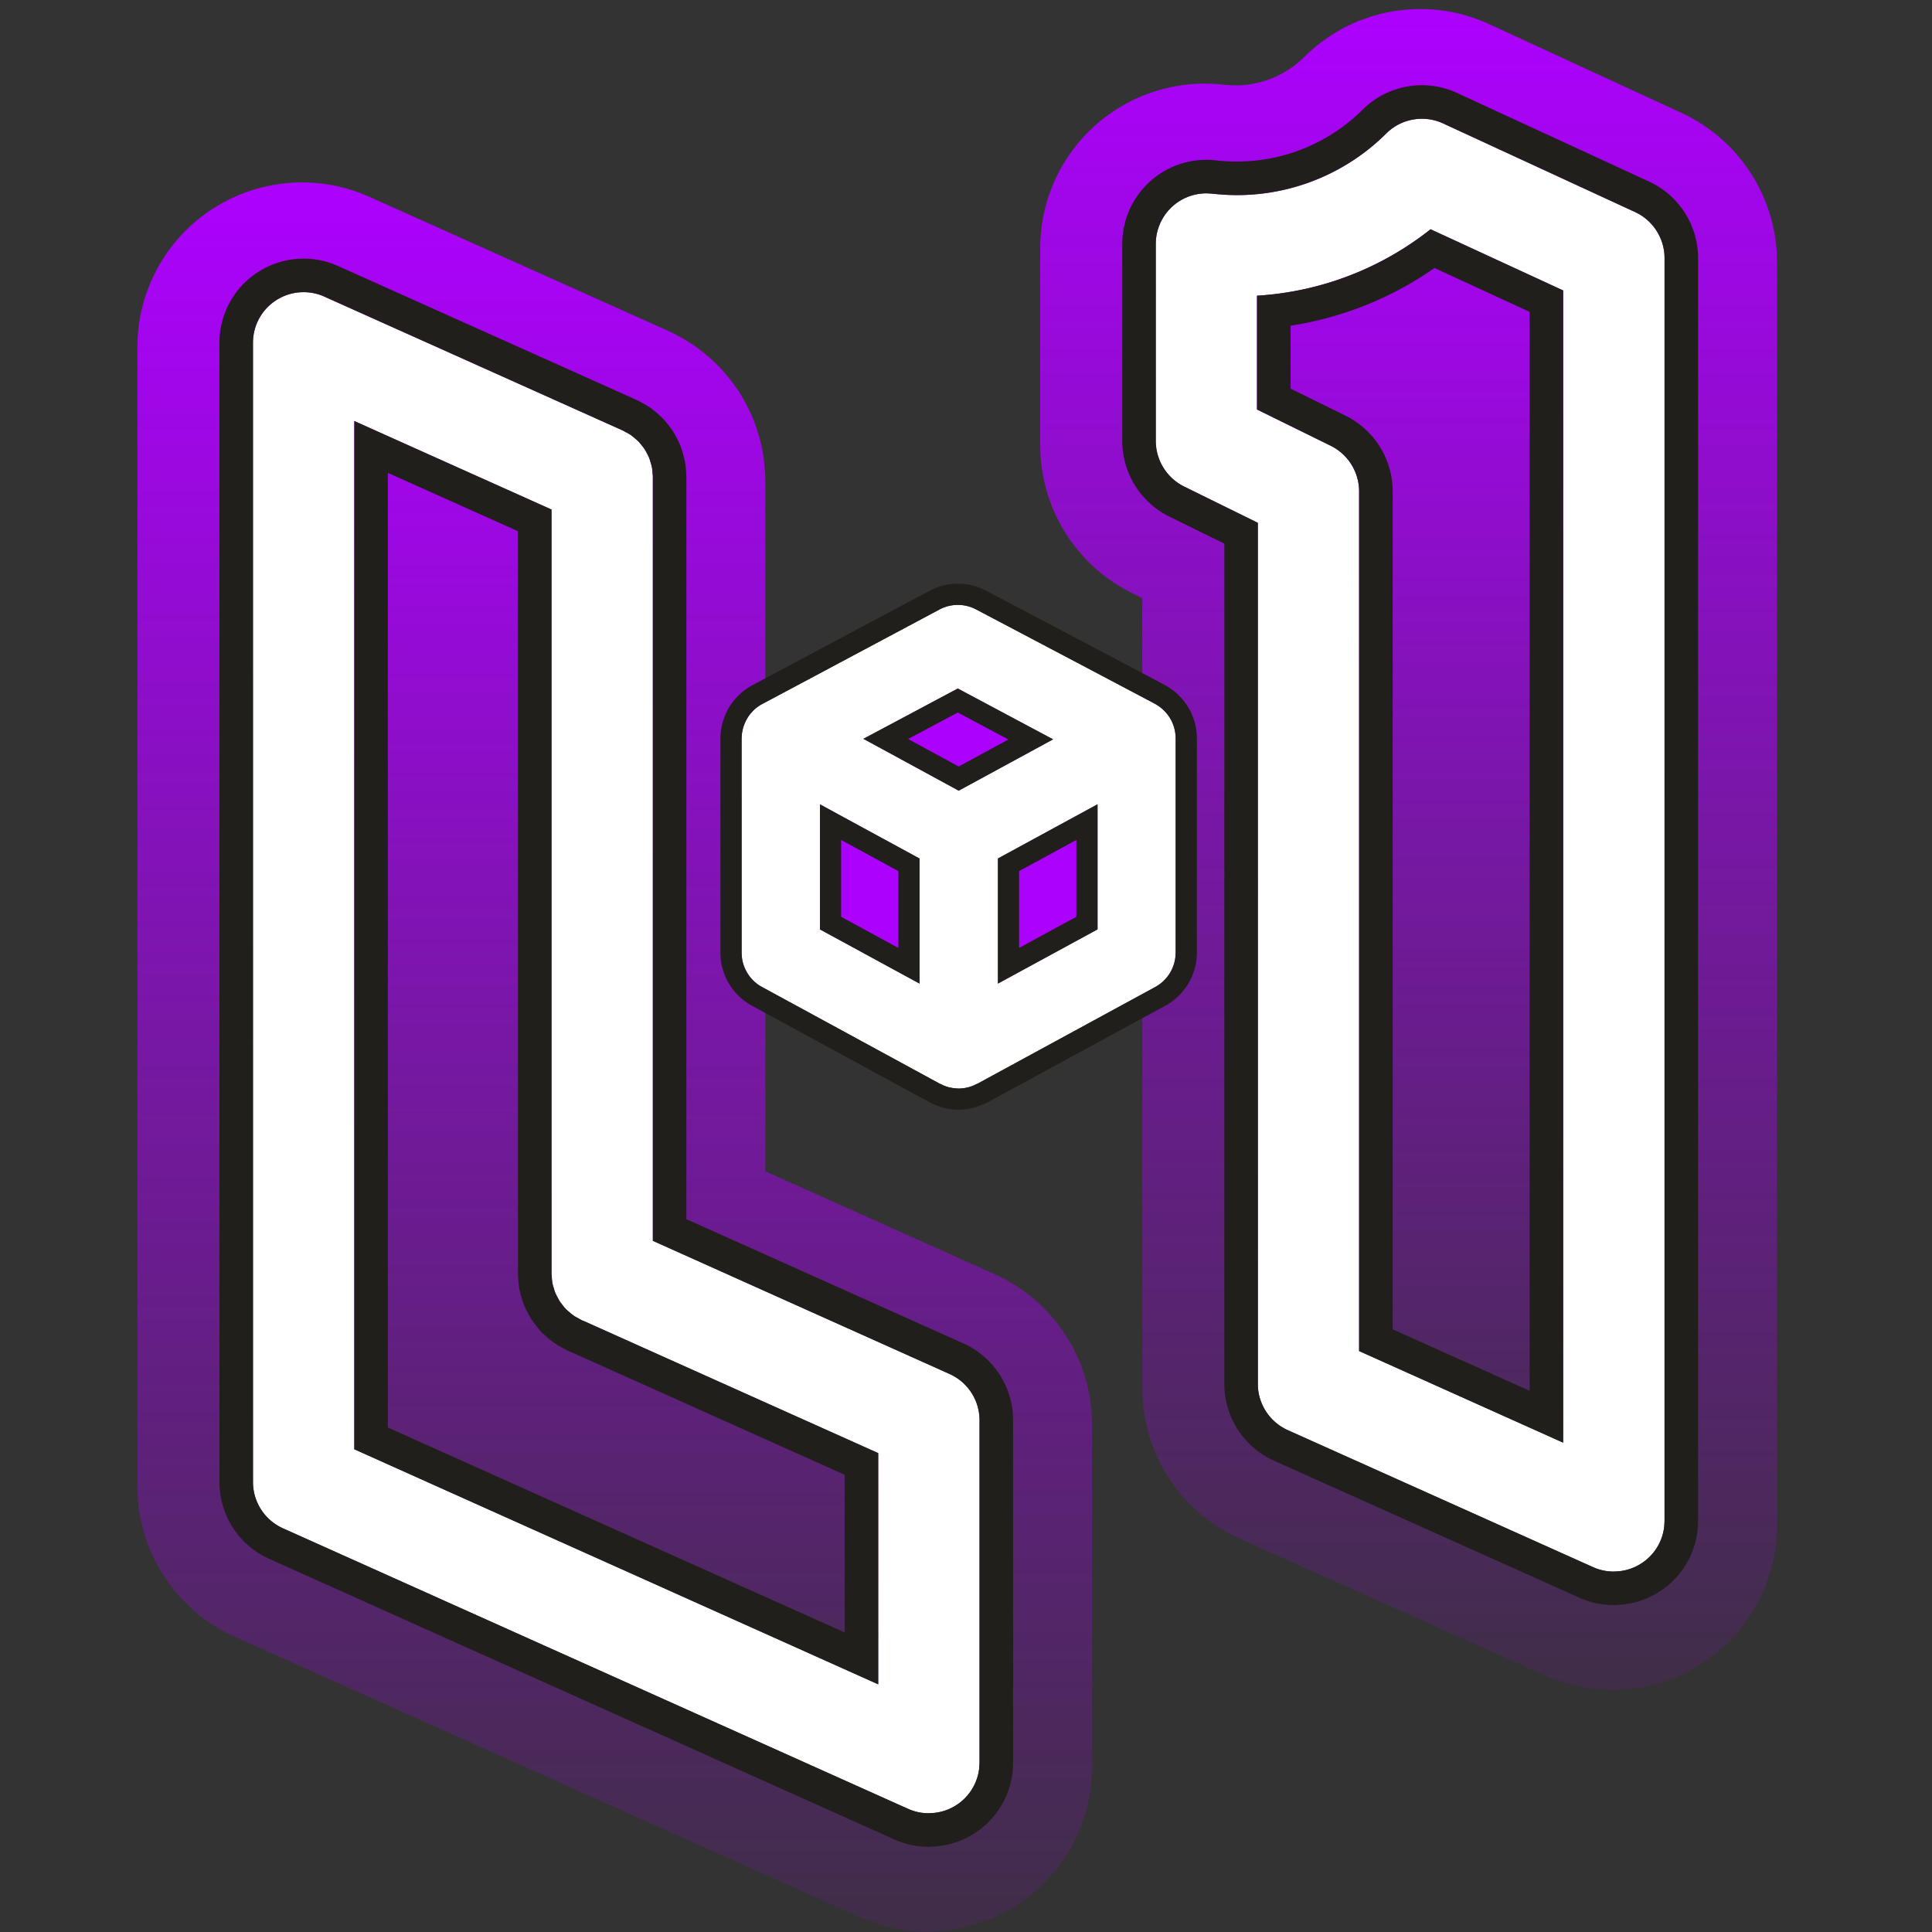
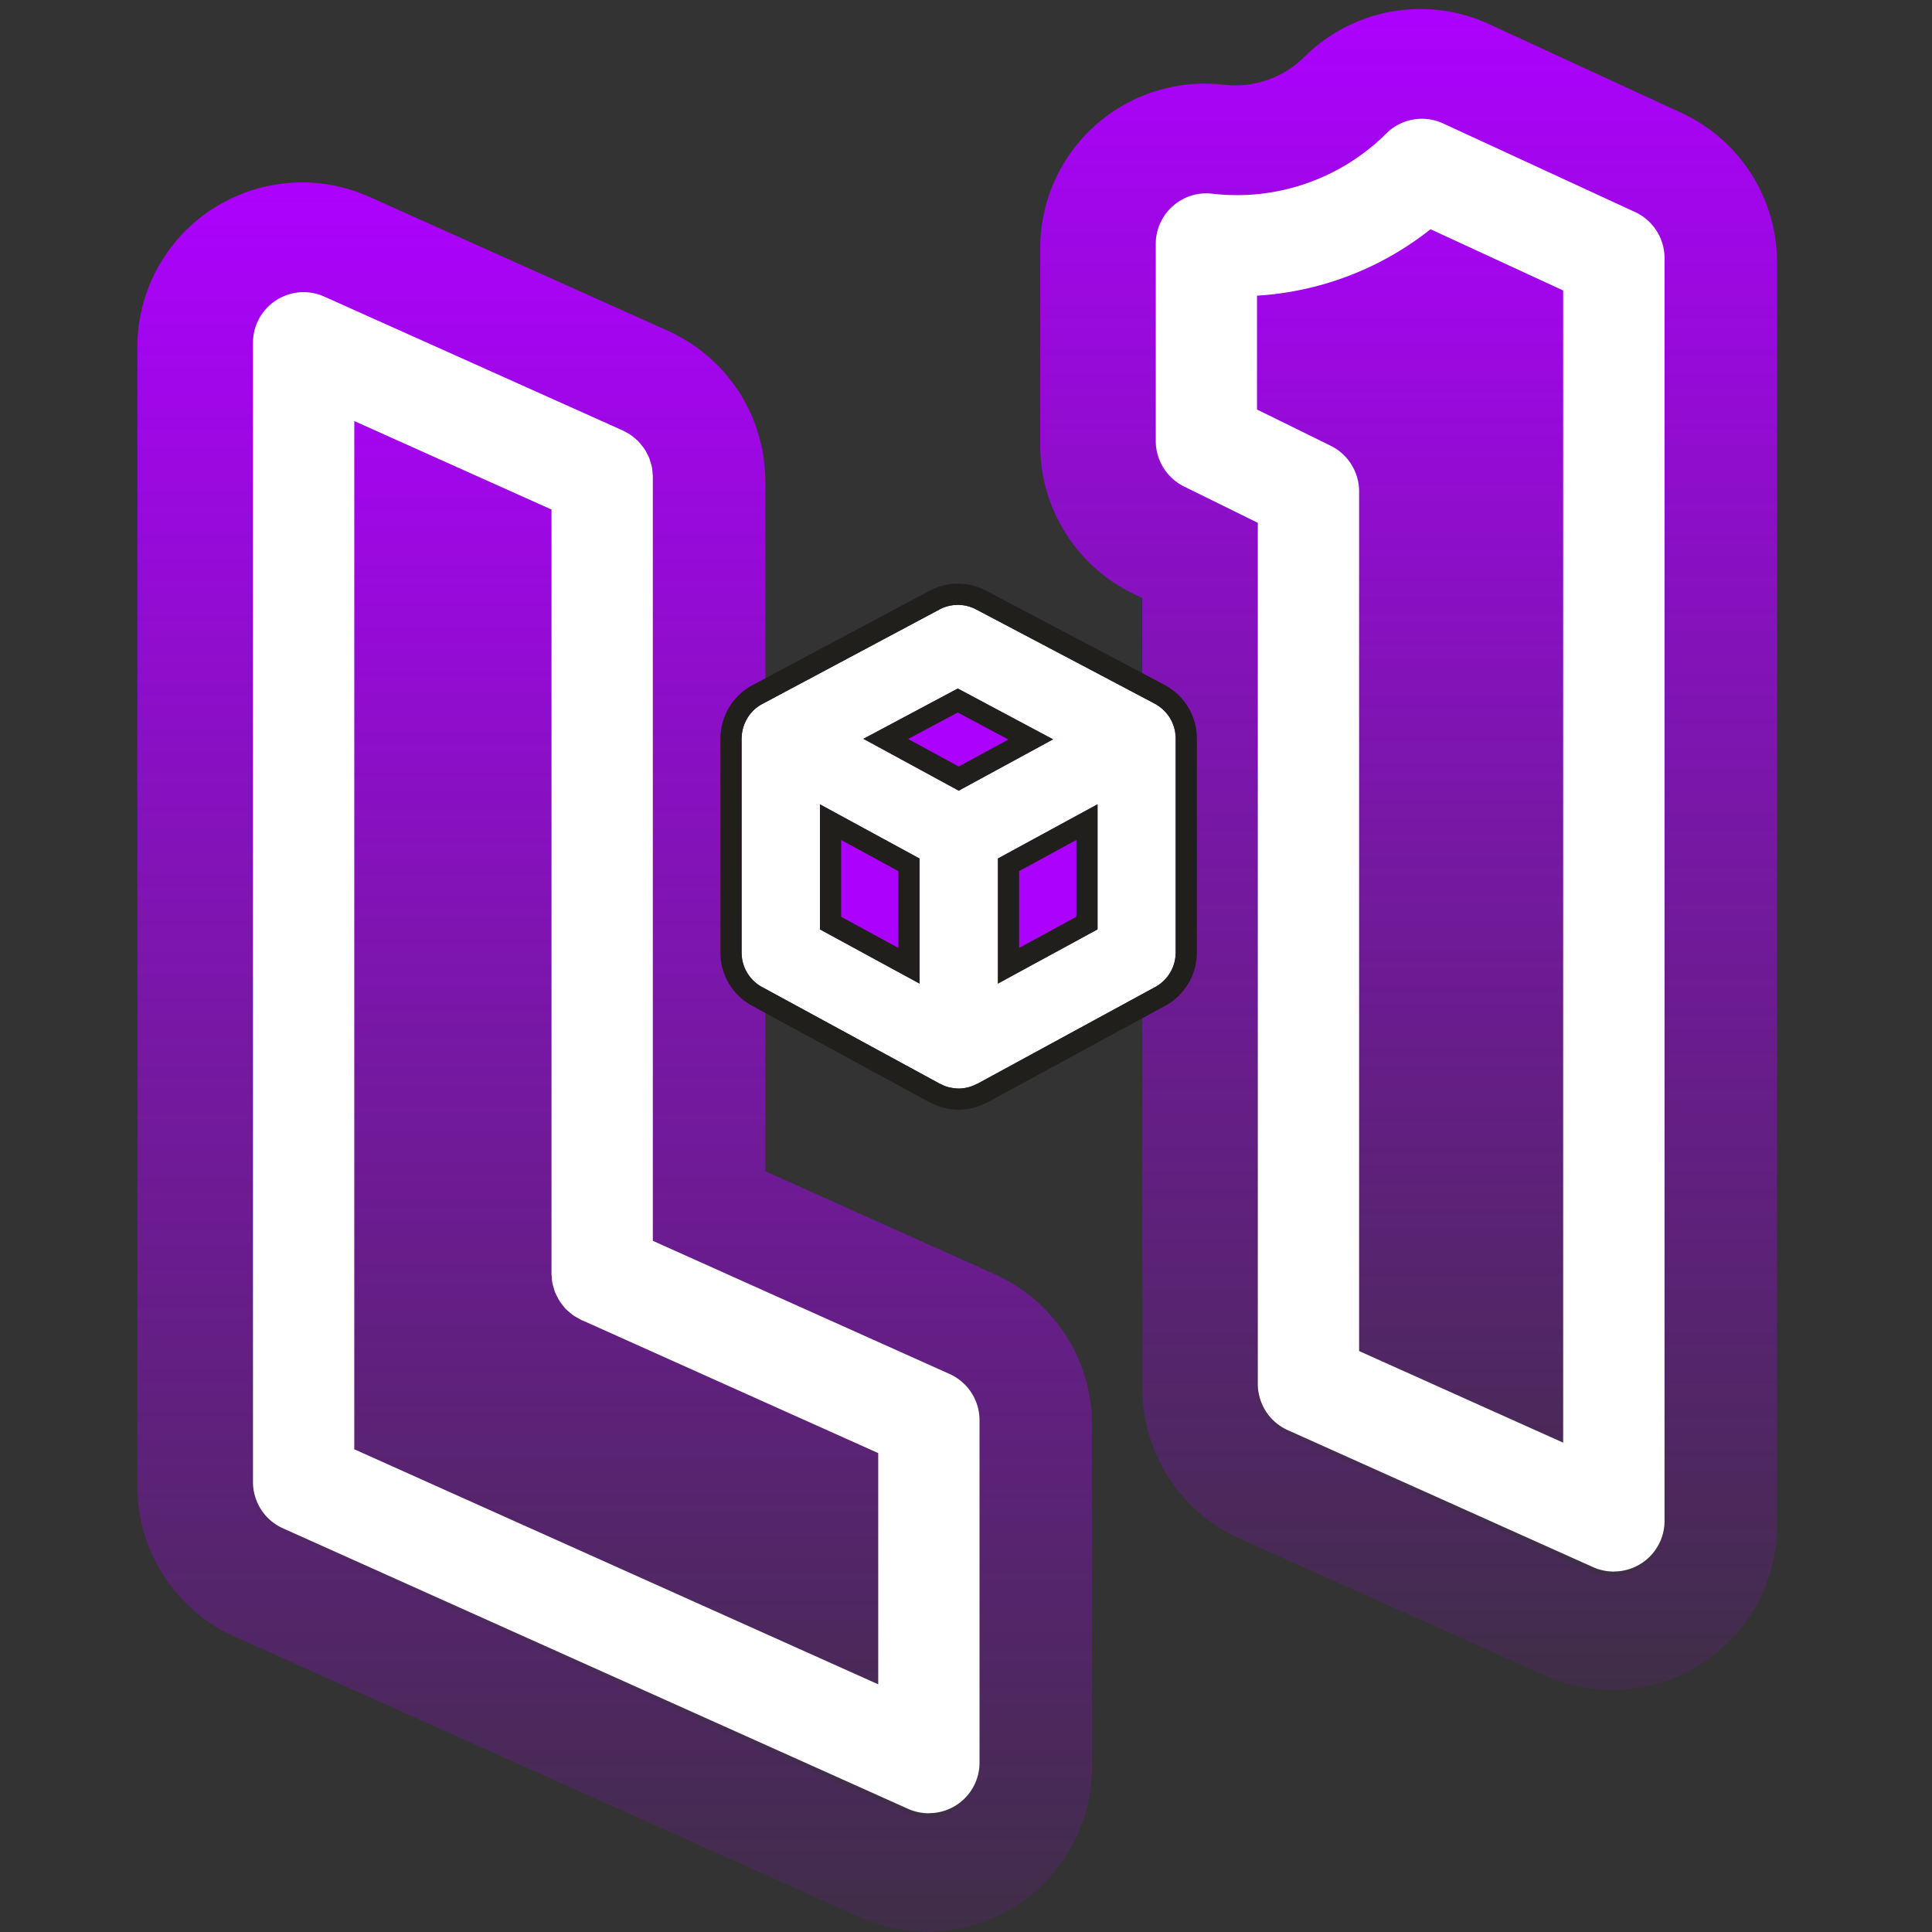
<svg xmlns="http://www.w3.org/2000/svg" fill="none" viewBox="0 0 72 72">
  <rect x="0" y="0" width="72" height="72" fill="#333333" stroke="none" />
  <path fill="url(#l1-sm-a)" d="M34.558 67.736a1.88 1.88 0 0 1-.772-.164L10.485 57.116a1.89 1.89 0 0 1-1.115-1.723V12.937c0-.642.322-1.235.862-1.584a1.881 1.881 0 0 1 1.798-.139l11.125 4.992c.036.015.069.036.101.055l.02.012a1.225 1.225 0 0 1 .3.2l.045.038c.041.034.08.068.118.106.036.038.069.079.101.12l.034.043a1.182 1.182 0 0 1 .164.252l.025.046c.025.05.051.097.072.149.018.046.032.094.046.143l.017.055c.015.05.03.1.04.15.013.076.018.143.022.201v.022a.71.71 0 0 1 .012.127v28.478l11.06 4.962a1.89 1.89 0 0 1 1.115 1.723v12.758a1.88 1.88 0 0 1-.861 1.584c-.307.198-.661.303-1.026.303l-.002.003Z" />
  <path fill="url(#l1-sm-b)" d="M5.12 12.937a6.131 6.131 0 0 1 2.8-5.152l.002.001a6.13 6.13 0 0 1 5.543-.576l.3.125.005.002 11.125 4.991-.001.001a4.89 4.89 0 0 1 .493.254c.022.013.009.005 0 0 .032.018.065.035.1.056l.332.206.099.067c.15.107.284.215.402.316l.046.039a5.85 5.85 0 0 1 .448.416c.166.174.301.345.344.399h.001l.034.043.13.165.158.223.022.032c.149.223.255.427.308.53l.025.046.002.004.006.013.014.027a5.291 5.291 0 0 1 .223.483c.072.18.123.344.156.454l.018.055.002.008c.02.066.045.149.071.246l.077.331.014.073c.043.24.062.446.073.586.017.16.03.335.03.524V43.65l8.55 3.837.002.002a6.14 6.14 0 0 1 3.623 5.599v12.758a6.132 6.132 0 0 1-2.802 5.151 6.128 6.128 0 0 1-3.015.976l-.089.005h-.02c-.07.004-.142.008-.213.008-.858 0-1.71-.178-2.508-.535l-.004-.002-23.3-10.456h-.004a6.14 6.14 0 0 1-3.622-5.6V12.937Zm4.25 42.456a1.89 1.89 0 0 0 1.115 1.722l23.301 10.456c.245.11.505.165.772.165l.002-.004a1.883 1.883 0 0 0 1.872-1.648l.015-.238V53.088a1.89 1.89 0 0 0-1.115-1.723l-11.06-4.963V17.925a.708.708 0 0 0-.012-.126v-.023l-.023-.2-.039-.151-.017-.055a1.306 1.306 0 0 0-.046-.143c-.02-.052-.047-.1-.073-.15l-.023-.046-.072-.128a1.653 1.653 0 0 0-.093-.124l-.034-.043-.1-.119-.119-.106-.045-.038-.114-.092a1.875 1.875 0 0 0-.186-.108l-.02-.012c-.033-.019-.065-.04-.1-.055l-11.127-4.992a1.881 1.881 0 0 0-1.798.139c-.539.349-.86.941-.86 1.583v42.457Z" />
  <path fill="url(#l1-sm-c)" d="M60.086 58.729a1.88 1.88 0 0 1-.772-.165l-11.38-5.106a1.892 1.892 0 0 1-1.116-1.723v-32.09l-2.748-1.353a1.9 1.9 0 0 1-1.055-1.694V9.254a1.885 1.885 0 0 1 2.1-1.876 7.889 7.889 0 0 0 6.49-2.243 1.882 1.882 0 0 1 2.118-.373l7.154 3.301c.666.307 1.098.98 1.098 1.714V56.84a1.88 1.88 0 0 1-.861 1.584 1.881 1.881 0 0 1-1.026.303l-.002.002Z" />
  <path fill="url(#l1-sm-d)" d="M46.824 51.874c.05.688.475 1.298 1.11 1.584l11.38 5.107c.245.109.505.163.772.163l.002-.001a1.88 1.88 0 0 0 1.026-.303 1.88 1.88 0 0 0 .846-1.346l.015-.238V9.777c0-.688-.38-1.323-.976-1.652l-.122-.062-7.154-3.301a1.882 1.882 0 0 0-2.118.373 7.89 7.89 0 0 1-5.583 2.297v-4.25a3.64 3.64 0 0 0 2.593-1.068l.007-.006A6.131 6.131 0 0 1 55.505.903v.001l7.149 3.298.202.098a6.143 6.143 0 0 1 3.37 5.477V56.84a6.131 6.131 0 0 1-2.802 5.151 6.127 6.127 0 0 1-3.111.98 6.133 6.133 0 0 1-2.735-.528l-.004-.002-11.38-5.105-.007-.003a6.142 6.142 0 0 1-3.618-5.598V22.29l-.374-.184h-.001a6.151 6.151 0 0 1-3.429-5.507V9.254a6.137 6.137 0 0 1 6.143-6.138l.34.01c.112.006.23.017.355.031h.001c.148.016.29.025.418.025v4.25l-.447-.014-.46-.04a1.898 1.898 0 0 0-1.47.468c-.4.356-.63.87-.63 1.408v7.344c0 .714.414 1.379 1.055 1.694l2.749 1.352v32.091l.005.139Z" />
  <path fill="#fff" d="M34.616 67.575a1.88 1.88 0 0 1-.773-.164l-23.3-10.456a1.89 1.89 0 0 1-1.115-1.723V12.776c0-.642.322-1.234.861-1.584a1.88 1.88 0 0 1 1.798-.138l11.126 4.991c.036.016.068.036.1.055l.021.012a1.24 1.24 0 0 1 .3.2l.045.038c.04.034.08.069.118.106.036.038.068.079.1.12l.035.043a1.166 1.166 0 0 1 .164.252l.024.046c.026.05.052.098.072.149.019.046.033.094.046.144l.018.055c.015.05.029.099.039.15.014.076.019.142.022.2v.023a.71.71 0 0 1 .012.127v28.477l11.06 4.963a1.89 1.89 0 0 1 1.115 1.722v12.758a1.88 1.88 0 0 1-.86 1.584 1.882 1.882 0 0 1-1.027.303l-.001.003Zm-1.887-4.803v-8.619l-11-4.935-.034-.008-.029-.02a.792.792 0 0 1-.099-.054l-.026-.014c-.054-.029-.116-.061-.18-.106a1.123 1.123 0 0 1-.112-.09l-.048-.042a1.624 1.624 0 0 1-.115-.102 1.286 1.286 0 0 1-.101-.12l-.034-.045a1.278 1.278 0 0 1-.091-.123c-.028-.041-.05-.084-.072-.127l-.026-.05a2.386 2.386 0 0 1-.072-.147c-.018-.048-.032-.096-.046-.144l-.017-.056a1.425 1.425 0 0 1-.04-.15 1.606 1.606 0 0 1-.022-.201v-.022a.71.71 0 0 1-.012-.127V18.989l-7.35-3.298V54.01l19.526 8.76v.002Z" />
-   <path fill="#211F1B" d="M8.178 55.232V12.776a3.13 3.13 0 0 1 1.431-2.633l.195-.116a3.13 3.13 0 0 1 2.794-.114l11.127 4.992a1.748 1.748 0 0 1 .198.103l.017.01.003.002.012.007.092.05.166.103.03.02c.073.052.138.106.197.158l.046.038.195.177.02.02c.079.083.144.166.173.202l.034.043.15.202.006.008-1.04.695a1.633 1.633 0 0 0-.092-.124l-.034-.043-.101-.12-.118-.106-.045-.038-.114-.092a1.895 1.895 0 0 0-.186-.108l-.02-.012-.101-.055-11.126-4.992a1.875 1.875 0 0 0-.772-.164 1.881 1.881 0 0 0-1.887 1.887v42.456a1.89 1.89 0 0 0 1.115 1.723l23.3 10.456c.245.11.505.165.772.165l.002-.004a1.883 1.883 0 0 0 1.872-1.649l.016-.238V52.927a1.89 1.89 0 0 0-1.115-1.722l-11.06-4.963V17.764a.707.707 0 0 0-.013-.126v-.022a1.62 1.62 0 0 0-.022-.2 1.518 1.518 0 0 0-.04-.152l-.017-.055a1.28 1.28 0 0 0-.046-.143c-.02-.051-.046-.1-.072-.15l-.023-.045-.073-.128 1.04-.695c.067.1.114.193.141.247l.026.046v.001c.012.024.07.134.118.252.038.095.066.185.083.242l.016.056.001.002.071.276.004.022c.027.149.037.274.041.35.009.07.014.143.014.222v27.67l10.322 4.63h.001a3.14 3.14 0 0 1 1.853 2.863v12.758a3.13 3.13 0 0 1-3.038 3.133c-.034.003-.068.008-.102.008a3.13 3.13 0 0 1-1.282-.274h-.001L10.03 58.094a3.14 3.14 0 0 1-1.852-2.863Zm11.126-35.435-4.85-2.175V53.2l17.024 7.638v-5.877l-10.184-4.568a1.248 1.248 0 0 1-.251-.12c-.03-.015-.057-.029-.081-.043l-.009-.005c-.049-.027-.173-.091-.305-.184a2.349 2.349 0 0 1-.213-.167l-.048-.04a2.803 2.803 0 0 1-.185-.169l-.02-.019a2.553 2.553 0 0 1-.198-.234l-.024-.033a2.497 2.497 0 0 1-.14-.193l-.006-.007-.007-.012a2.754 2.754 0 0 1-.128-.223l-.001-.002-.026-.05a3.671 3.671 0 0 1-.125-.265 2.658 2.658 0 0 1-.079-.239l-.017-.055a2.69 2.69 0 0 1-.069-.267l-.005-.022a2.63 2.63 0 0 1-.028-.203l-.012-.151a1.875 1.875 0 0 1-.013-.22V19.797Zm1.261 27.8v.022c.004.06.01.127.023.202.01.051.023.1.039.15l.018.056c.013.048.027.096.045.143.023.05.047.1.073.148l.025.049c.022.042.044.086.071.127.028.042.059.084.091.123l.034.045c.031.04.064.08.102.12.036.036.075.07.114.102l.049.041a1.152 1.152 0 0 0 .292.198l.026.013c.033.02.065.04.099.055l.03.018.034.01 10.998 4.935v8.616l-19.524-8.76V15.69l7.35 3.299V47.47l.011.126Z" />
  <path fill="#fff" d="M60.144 58.568c-.267 0-.528-.055-.772-.164L47.99 53.297a1.892 1.892 0 0 1-1.115-1.722V19.484l-2.748-1.353a1.9 1.9 0 0 1-1.055-1.694V9.093a1.885 1.885 0 0 1 2.1-1.875 7.89 7.89 0 0 0 6.49-2.243A1.882 1.882 0 0 1 53.78 4.6l7.154 3.302c.666.306 1.098.98 1.098 1.714v47.062a1.88 1.88 0 0 1-.862 1.584 1.881 1.881 0 0 1-1.025.303l-.002.002Zm-1.889-4.803v-42.94l-4.942-2.282a11.54 11.54 0 0 1-6.468 2.476v4.242l2.75 1.353a1.9 1.9 0 0 1 1.055 1.693V50.35l7.603 3.413.002.002Z" />
-   <path fill="#211F1B" d="M45.627 51.575V20.26l-2.051-1.009a3.15 3.15 0 0 1-1.753-2.815V9.093a3.135 3.135 0 0 1 3.492-3.117c.262.03.52.045.765.045v1.25l-.448-.014-.46-.04-.207-.011a1.886 1.886 0 0 0-1.892 1.888v7.343a1.9 1.9 0 0 0 1.054 1.694l2.75 1.353v32.09l.004.14c.051.687.476 1.298 1.11 1.583l11.38 5.107c.245.11.506.164.773.164l.002-.002c.319 0 .63-.08.908-.233l.117-.07a1.88 1.88 0 0 0 .847-1.346l.015-.238V9.617c0-.689-.38-1.323-.976-1.653l-.122-.061L53.781 4.6a1.882 1.882 0 0 0-2.118.373 7.89 7.89 0 0 1-5.583 2.297v-1.25a6.64 6.64 0 0 0 4.703-1.935l.002-.002a3.132 3.132 0 0 1 3.52-.618v.001l7.151 3.3a3.144 3.144 0 0 1 1.827 2.85v47.062c0 1-.472 1.93-1.269 2.52l-.163.113a3.127 3.127 0 0 1-1.581.499 1.228 1.228 0 0 1-.126.007 3.13 3.13 0 0 1-1.283-.274l-11.382-5.106-.002-.001a3.142 3.142 0 0 1-1.85-2.862Zm12.628-40.751v42.941l-.002-.002-7.603-3.413V18.307a1.9 1.9 0 0 0-1.055-1.693l-2.75-1.353V11.02a11.54 11.54 0 0 0 6.468-2.476l4.942 2.28ZM51.9 49.54l5.105 2.292v-40.21L53.46 9.988a12.747 12.747 0 0 1-5.364 2.15v2.345l2.052 1.01a3.15 3.15 0 0 1 1.753 2.815v31.234Z" />
  <path fill="#AD01FE" d="m39.247 27.55-3.551-1.893-3.518 1.877 3.55 1.931 3.52-1.914ZM40.901 34.636v-4.661l-3.712 2.02v4.662l3.712-2.021ZM30.557 34.636l3.713 2.02v-4.66l-3.713-2.021v4.66Z" />
  <path fill="#fff" d="M43.108 26.265c-.118-.07-6.725-3.55-6.725-3.55-.43-.23-.944-.23-1.373 0l-6.63 3.536c.144-.082.144-.082 0 0l-.026.014c-.108.063-.204.14-.29.226-.019.019-.034.038-.051.056-.023.024-.045.05-.065.076-.018.02-.031.043-.047.065a1.317 1.317 0 0 0-.053.08l-.037.069a1.38 1.38 0 0 0-.043.089l-.03.07a1.702 1.702 0 0 0-.088.343c-.007.06-.012.12-.012.18v7.983c0 .534.292 1.027.762 1.282l6.63 3.607c.01.005.023.007.033.012.096.05.195.09.298.116.01.004.022.004.032.007.11.026.221.041.332.041.112 0 .223-.015.333-.041l.032-.007c.103-.027.202-.067.298-.116.01-.005.022-.007.033-.012l6.63-3.607c.47-.255.762-.748.762-1.282v-7.984c0-.515-.27-.991-.714-1.255l.009.002Zm-8.838 10.39-3.713-2.018v-4.661l3.713 2.019v4.66Zm1.459-7.19-3.552-1.931 3.518-1.875 3.551 1.894-3.517 1.912Zm5.173 5.17-3.712 2.02v-4.662l3.712-2.019v4.661Z" />
  <path fill="#211F1B" d="M43.813 27.519c0-.516-.27-.991-.713-1.255h.007c-.129-.075-6.724-3.55-6.724-3.55-.43-.228-.944-.228-1.373 0l-6.631 3.537-.026.014-.153.104c-.048.038-.093.08-.136.122l-.051.057-.066.075-.046.064c-.018.026-.035.054-.052.082l-.038.068-.043.089c-.01.024-.021.046-.03.07a1.712 1.712 0 0 0-.034.1c-.007.022-.014.044-.02.068l-.024.116-.01.059-.012.18v7.983l.013.198c.063.456.338.861.748 1.084l6.631 3.607c.01.005.022.006.032.011.096.05.196.092.298.118.01.003.023.003.034.006l.165.03.167.011c.11 0 .222-.015.332-.04l.032-.007c.102-.028.202-.068.298-.118l.033-.011 6.63-3.607c.41-.223.686-.628.749-1.084l.014-.198v-7.983Zm-9.544 4.476v4.661l-3.711-2.02v-4.66l3.712 2.02Zm6.633 2.64-3.712 2.02v-4.662l3.712-2.02v4.662Zm-9.554-.468 2.132 1.16v-2.863l-2.132-1.16v2.863Zm6.632-1.704v2.862l2.132-1.16v-2.862l-2.133 1.16Zm1.266-4.91-3.518 1.913-3.55-1.932 3.516-1.875 3.552 1.894Zm-5.403-.013 1.885 1.026 1.851-1.007-1.885-1.006-1.851.987Zm10.76 7.962c0 .823-.45 1.583-1.174 1.977l-6.631 3.606-.024.013c-.035.017-.066.028-.089.036-.11.053-.225.097-.346.133v.002l-.019.005-.026.008-.001-.002a.926.926 0 0 1-.056.014l.001.001h-.002l-.013.004a1.189 1.189 0 0 1-.035.006l-.002-.001c-.142.03-.297.053-.46.053a2.23 2.23 0 0 1-.498-.06l.005.002.02.004h.004l-.012-.001-.028-.005-.045-.01-.003-.002-.058-.016a2.156 2.156 0 0 1-.35-.136c-.021-.008-.051-.019-.084-.035a.942.942 0 0 1-.025-.013l-6.63-3.606a2.252 2.252 0 0 1-1.174-1.977v-7.983c0-.103.008-.197.016-.27l.006-.04.013-.07a1.94 1.94 0 0 1 .039-.183l.002-.009.025-.084a2.53 2.53 0 0 1 .076-.212l.011-.023.006-.014.004-.01c.018-.04.04-.087.066-.137l.003-.005.018-.033c.009-.017.024-.044.043-.074l.003-.005c.013-.021.04-.065.074-.112h-.001v-.002l.005-.006.015-.022a2.112 2.112 0 0 1 .156-.192l.005-.005.013-.016.06-.062.099-.094c.101-.09.215-.177.342-.252l.045-.025.012-.006v-.001l.003-.001.002-.001.003-.002.002-.001.002-.001.003-.002h.002v-.001l.002-.001.002-.001.002-.001.001-.001h.001l.003-.002h.002l.002-.002h.001l.001-.002.003-.002h.002l.002-.002h.003v-.002h.002l.002-.002h.003l.002-.003h.002l.002-.002h.003v-.002h.001l.002-.001.003-.002h.002l.001-.001.001-.001.001-.001h.002l.002-.001.001-.001.001-.001.003-.002h.002v-.001l.002-.001.003-.002h.002l.002-.001v-.001l.002-.001h.003l6.538-3.485.126-.062c.635-.29 1.37-.27 1.99.062h.002l.014.008.055.029.21.111.75.395 2.284 1.204c1.645.867 3.36 1.772 3.443 1.821.015.009.028.02.042.03a2.248 2.248 0 0 1 1.05 1.903v7.983Z" />
  <defs>
    <linearGradient id="l1-sm-a" x1="22.909" x2="22.909" y1="11.05" y2="67.736" gradientUnits="userSpaceOnUse">
      <stop stop-color="#AD01FE" />
      <stop offset="1" stop-color="#AD01FE" stop-opacity=".1" />
    </linearGradient>
    <linearGradient id="l1-sm-b" x1="22.909" x2="22.909" y1="6.8" y2="71.986" gradientUnits="userSpaceOnUse">
      <stop stop-color="#AD01FE" />
      <stop offset="1" stop-color="#AD01FE" stop-opacity=".1" />
    </linearGradient>
    <linearGradient id="l1-sm-c" x1="52.495" x2="52.495" y1="4.589" y2="58.729" gradientUnits="userSpaceOnUse">
      <stop stop-color="#AD01FE" />
      <stop offset="1" stop-color="#AD01FE" stop-opacity=".1" />
    </linearGradient>
    <linearGradient id="l1-sm-d" x1="52.495" x2="52.495" y1=".339" y2="62.978" gradientUnits="userSpaceOnUse">
      <stop stop-color="#AD01FE" />
      <stop offset="1" stop-color="#AD01FE" stop-opacity=".1" />
    </linearGradient>
  </defs>
</svg>